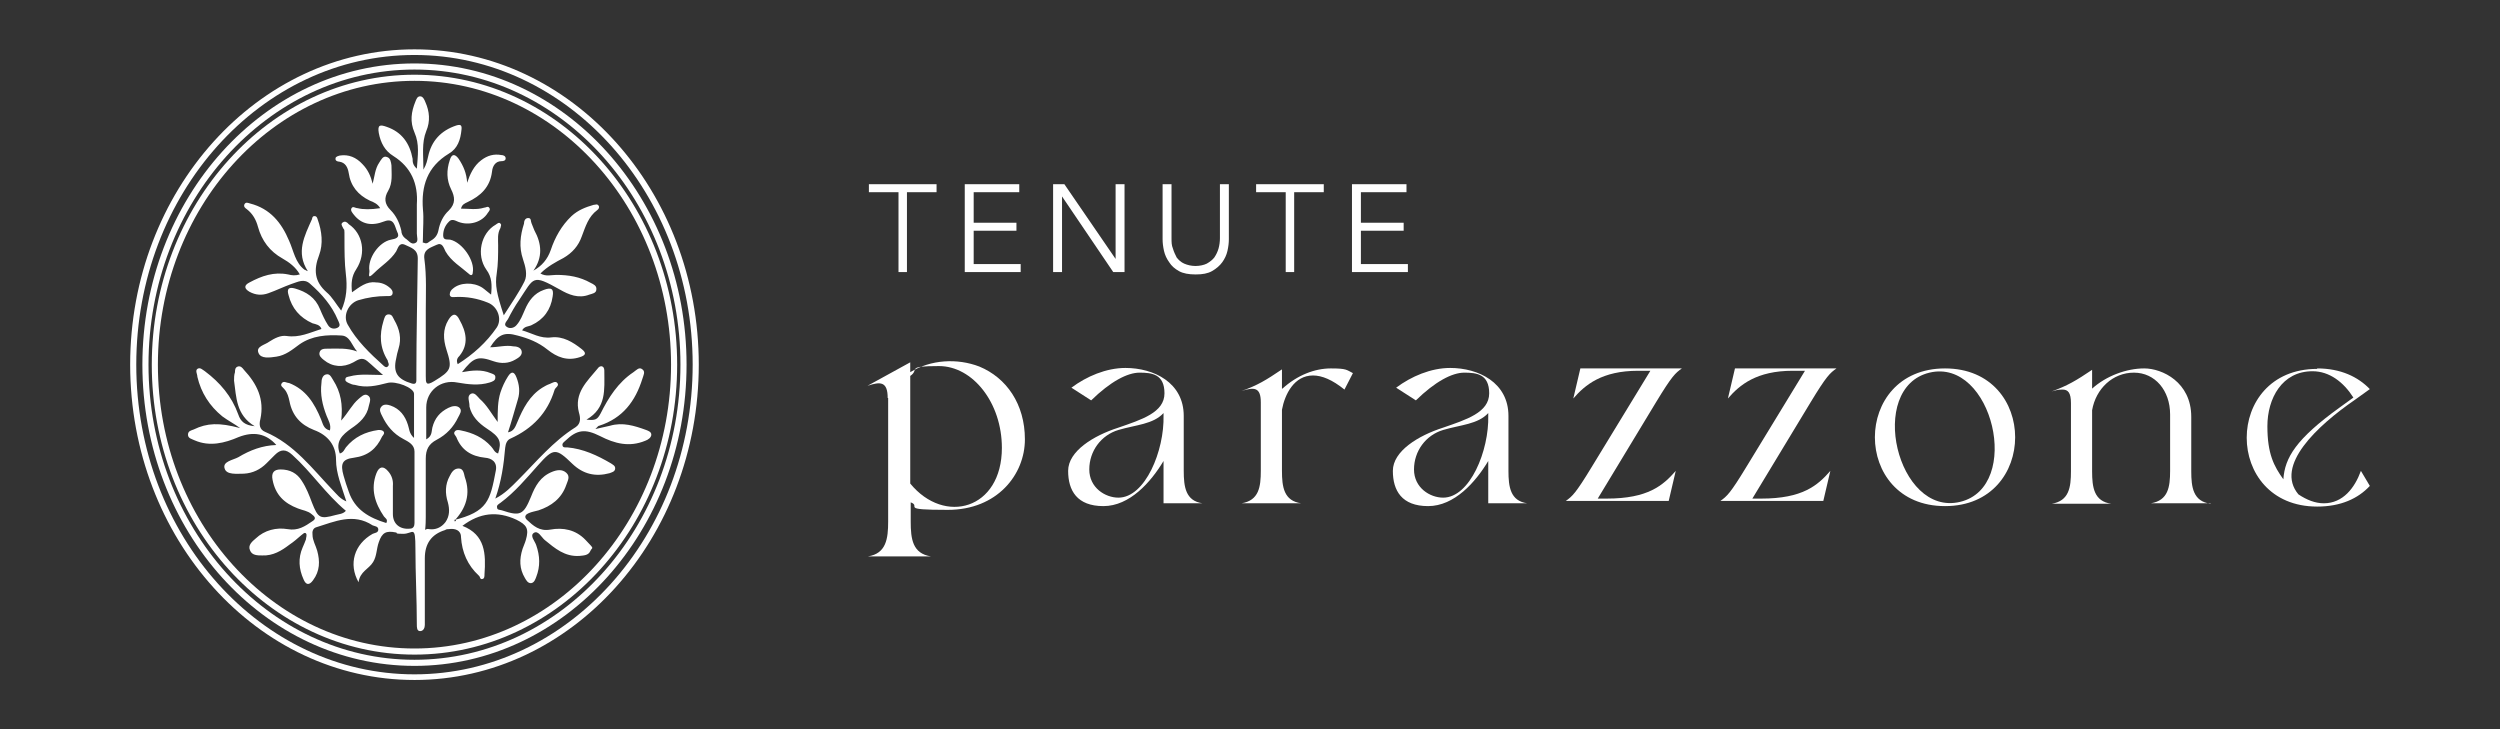
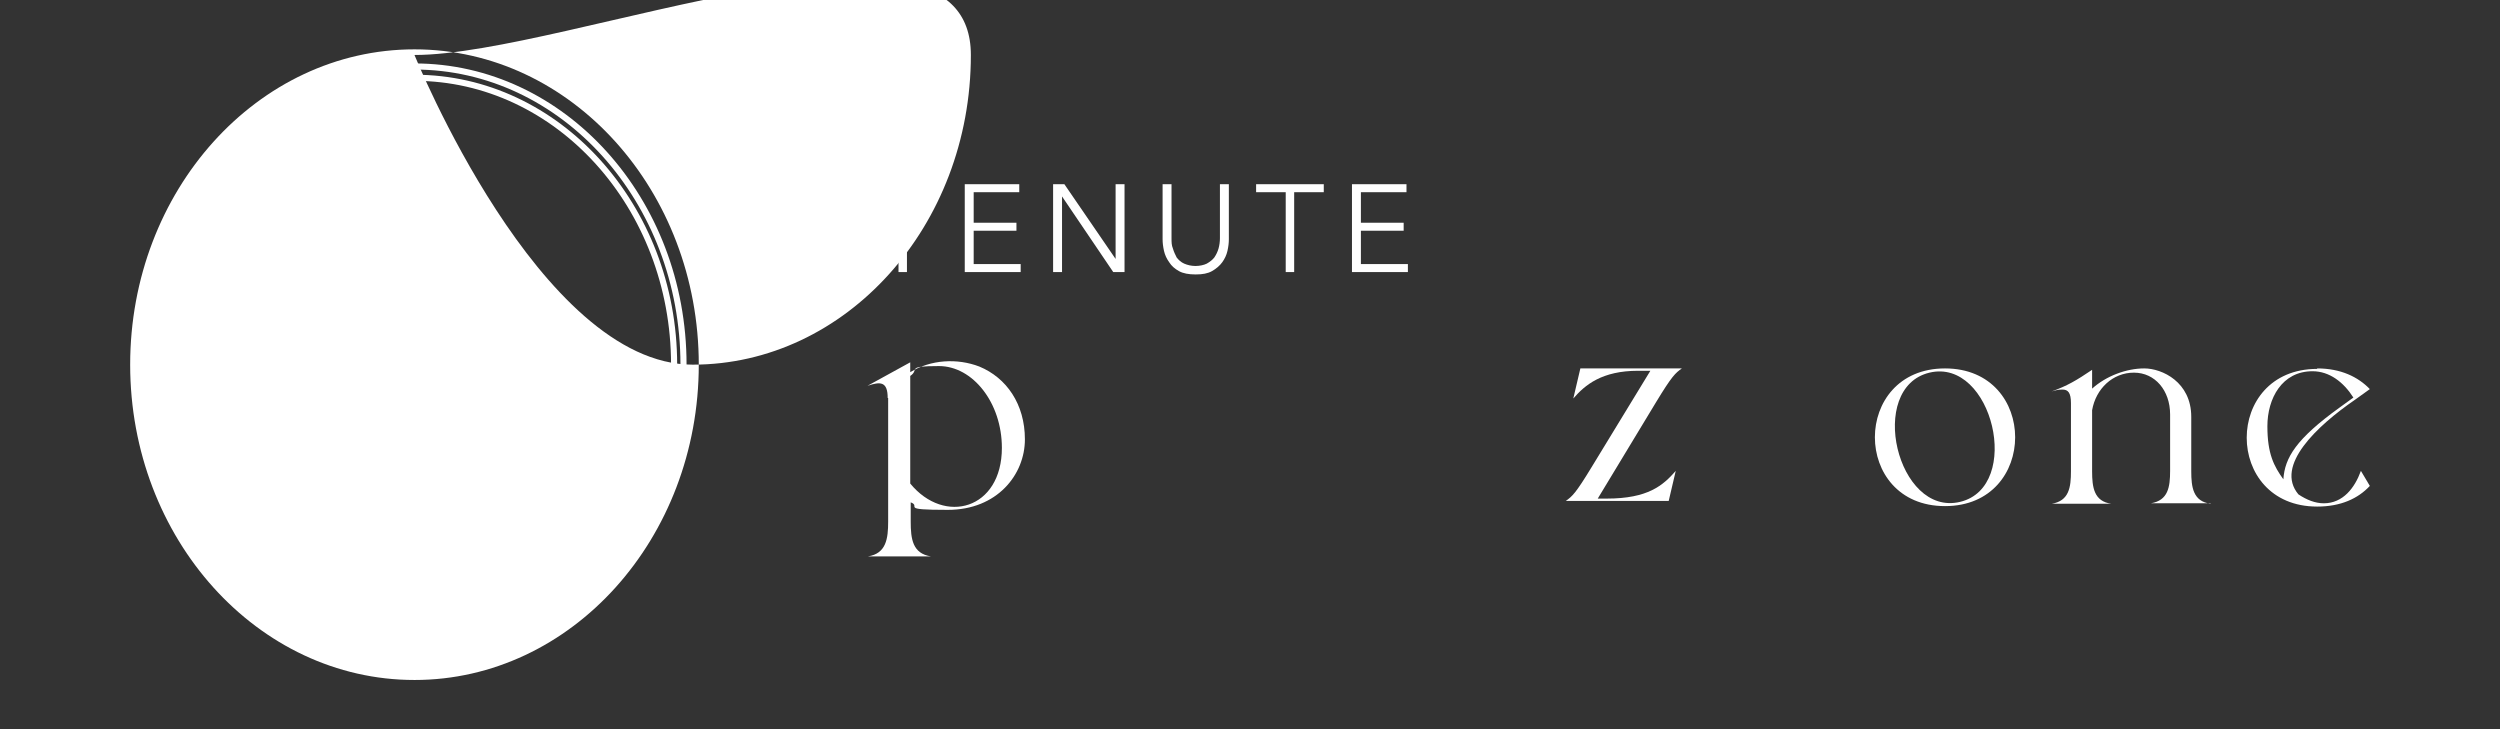
<svg xmlns="http://www.w3.org/2000/svg" id="Layer_1" data-name="Layer 1" version="1.1" viewBox="0 0 532 155.2">
  <rect x="0" y="0" width="532" height="155.2" fill="#333333" stroke="none" />
  <defs>
    <style>
      .cls-1 {
        fill: #fff;
        stroke-width: 0px;
      }
    </style>
  </defs>
  <path class="cls-1" d="M193.1,57.9h-1.9v-17h-6.3v-1.7h14.4v1.7h-6.3v17h.1ZM207.2,56.2h10v1.7h-11.9v-18.7h11.6v1.7h-9.7v6.5h9.1v1.7h-9.1v7.2h0ZM237.4,55.1h0v-15.9h1.9v18.7h-2.4l-10.9-16.1h0v16.1h-1.9v-18.7h2.4s10.9,15.9,10.9,15.9ZM254.4,58.4c-1.4,0-2.6-.2-3.5-.7s-1.6-1.1-2.1-1.9c-.5-.7-.9-1.5-1.1-2.4-.2-.9-.3-1.7-.3-2.5v-11.7h1.9v11.5c0,.8,0,1.5.3,2.2.2.7.5,1.3.8,1.9.4.5.9,1,1.6,1.3.7.3,1.5.5,2.4.5s1.8-.2,2.4-.5c.7-.4,1.2-.8,1.6-1.3.4-.6.7-1.2.9-1.9.2-.7.3-1.5.3-2.2v-11.5h1.9v11.7c0,.8-.1,1.6-.3,2.5-.2.9-.6,1.7-1.1,2.4s-1.3,1.4-2.2,1.9c-.9.5-2,.7-3.4.7h0ZM275.5,57.9h-1.9v-17h-6.3v-1.7h14.4v1.7h-6.3v17h0ZM289.6,56.2h10v1.7h-11.9v-18.7h11.6v1.7h-9.7v6.5h9.1v1.7h-9.1v7.2h0Z" />
  <path class="cls-1" d="M188.9,84.7c0-3.6-1.6-3.5-4.3-2.6l9.1-5v2.1c4.4-2.7,10-3,14.7-1.2,5.8,2.4,9.7,8,9.7,15.5s-5.9,15-16.4,15-5.5-.7-7.9-1.6v4.1c0,3.7.4,6.8,4.3,7.4h-13.4c3.9-.6,4.3-3.8,4.3-7.4v-26.3h-.1ZM213.2,95.3c0-9.6-6.2-17.4-13.4-17.4s-4,.7-6.1,2.1v22.9c7.3,8.9,19.5,5.5,19.5-7.6Z" />
-   <path class="cls-1" d="M247.6,107.1v-9c-2.7,4.5-7.2,9.6-12.8,9.6s-7.5-3.3-7.5-7.5,5.4-7.5,10.7-9.2c4.9-1.7,9.8-3.2,9.8-7.3s-2.7-4.4-5.3-4.4-6.2,1.9-10.3,5.9l-4.2-2.7c3.2-2.4,7.4-4.2,11.5-4.2,6,0,12.4,3.1,12.4,10.2v11.7c0,3.4.4,6.4,4,6.9h-8.4.1ZM238,91.5c-3.7,1.1-6.2,4.5-6.2,8.4s3.4,6,6.2,6c5.7,0,9.8-10,9.6-17.5v-.5c-2.2,2.4-5.9,2.5-9.6,3.6Z" />
-   <path class="cls-1" d="M316.7,107.1v-9c-2.7,4.5-7.2,9.6-12.8,9.6s-7.5-3.3-7.5-7.5,5.4-7.5,10.7-9.2c4.9-1.7,9.8-3.2,9.8-7.3s-2.7-4.4-5.3-4.4-6.2,1.9-10.3,5.9l-4.2-2.7c3.2-2.4,7.4-4.2,11.5-4.2,6,0,12.4,3.1,12.4,10.2v11.7c0,3.4.4,6.4,4,6.9h-8.4,0ZM307.1,91.5c-3.7,1.1-6.2,4.5-6.2,8.4s3.4,6,6.2,6c5.7,0,9.8-10,9.6-17.5v-.5c-2.2,2.4-5.9,2.5-9.6,3.6Z" />
-   <path class="cls-1" d="M272.9,82.7c3.2-2.9,6.9-4.3,10.3-4.3s3.3.3,4.7,1l-1.8,3.5c-2.6-2.1-4.8-3-6.7-3-4,0-6,4-6.6,7.3v13c0,3.4.4,6.4,4.1,6.9h-12.7c3.7-.6,4.1-3.5,4.1-6.9v-14.6c0-3.3-1.5-3.2-4.1-2.4,3.4-1.2,5.2-2.3,8.6-4.6v4.1h.1Z" />
  <path class="cls-1" d="M351.2,78.9h-2.6c-7.7,0-11.3,3-13.8,5.9l1.5-6.4h21.6c-1.4,1-2.1,1.6-5.5,7.2l-12.4,20.5h1.9c8.8,0,12-2.8,14.7-5.9l-1.5,6.4h-21.9c1.4-1,2.1-1.6,5.5-7.2l12.5-20.5h0Z" />
-   <path class="cls-1" d="M384.1,78.9h-2.6c-7.7,0-11.3,3-13.8,5.9l1.5-6.4h21.6c-1.4,1-2.1,1.6-5.5,7.2l-12.4,20.5h1.9c8.8,0,12-2.8,14.7-5.9l-1.5,6.4h-21.9c1.4-1,2.1-1.6,5.5-7.2l12.5-20.5h0Z" />
  <path class="cls-1" d="M413.9,78.4c19.9,0,19.9,29.3,0,29.3s-19.9-29.3,0-29.3ZM417.1,106.8c13.4-3.2,6.9-30.7-6.5-27.5s-6.9,30.7,6.5,27.5Z" />
  <path class="cls-1" d="M88.2,139.3c-30.8,0-55.9-27.7-55.9-61.7S57.4,15.9,88.2,15.9s55.9,27.7,55.9,61.7-25.1,61.7-55.9,61.7ZM88.2,17.2c-30.1,0-54.6,27.1-54.6,60.4s24.5,60.4,54.6,60.4,54.6-27.1,54.6-60.4-24.5-60.4-54.6-60.4Z" />
  <path class="cls-1" d="M88.2,141.7c-31.9,0-57.9-28.7-57.9-64.1S56.3,13.5,88.2,13.5s57.9,28.7,57.9,64.1-26,64.1-57.9,64.1ZM88.2,14.8c-31.2,0-56.6,28.2-56.6,62.8s25.4,62.8,56.6,62.8,56.6-28.2,56.6-62.8S119.4,14.8,88.2,14.8Z" />
-   <path class="cls-1" d="M88.2,144.7c-33.4,0-60.5-30.1-60.5-67.1S54.8,10.5,88.2,10.5s60.5,30.1,60.5,67.1-27.1,67.1-60.5,67.1ZM88.2,11.7c-32.7,0-59.2,29.5-59.2,65.9s26.6,65.9,59.2,65.9,59.2-29.5,59.2-65.9S120.8,11.7,88.2,11.7Z" />
-   <path class="cls-1" d="M96.5,110.7c7.3-1.8,7.8-4.2,9-10.5.4-1.9-.9-2.7-2.3-2.8-2.9-.3-5-1.6-6.1-4.4-.2-.4-.7-.7-.3-1.2.3-.4.9-.3,1.3-.2,2.5.5,4.7,1.5,6.4,3.4.5.5.7,1.3,1.5,1.5.8-2.5.4-3.5-2.4-5.3-1.8-1.2-3.2-2.6-3.7-4.7v-.2c0-.9-.6-2,.3-2.5.8-.4,1.4.6,1.9,1.1,1.5,1.3,2.4,3,3.8,4.9,0-2.4,0-4.4.6-6.3.4-1.2.9-2.3,1.6-3.4s1.3-1.1,1.8.2c.6,1.5.8,3.1.3,4.7-.7,2.3-1.3,4.6-2.1,7,1.3-.2,1.6-1.3,2-2.2,1.2-2.9,2.6-5.6,5.3-7.3.5-.3,1-.6,1.6-.8.5-.2,1.2-.7,1.6-.2.5.6-.5,1-.6,1.5-1.5,4.9-4.7,8.2-9.3,10.3-.8.3-1.1,1.1-1.2,2-.3,3.6-.8,7.1-2.1,10.8,2.1-1.1,3.4-2.5,4.8-3.9,3.9-3.9,7.5-8.3,12.3-11.3,1.2-.8,1-2.1.7-3.1-1.1-4.2,1.8-6.7,4-9.4.2-.3.6-.6,1-.4s.4.7.4,1c0,3.9.5,7.8-3.8,10.3,1.9.2,2.3,0,3-1.3,1.7-3.4,3.7-6.6,7-8.8.6-.4,1.2-1.2,1.9-.6.7.5.2,1.3,0,2-1.5,4.8-4.2,8.4-9.2,10-.2,0-.3.2-.8.7,1.4-.3,2.3-.5,3.1-.7,2.7-.8,5.2,0,7.7.9.5.2,1.1.4,1.1,1s-.7,1.1-1.3,1.3c-3.4,1.4-6.5.6-9.6-1-3.2-1.6-4.9-1.4-7.4,1-.3.3-.7.5-.6,1s.6.4,1,.4c3.4.3,6.4,1.7,9.3,3.4.4.3,1,.5.9,1.2-.1.6-.7.7-1.2.9-3,.8-5.6.2-7.9-2-3.5-3.4-4-3.4-7.3.3-2.5,2.8-4.9,5.7-8,8-.4.3-.9.5-.7,1.1,0,.4.6.4,1,.5,3.9,1.3,4.6,1,6.2-2.9.9-2.3,2-4.3,4.5-5.3,1-.4,2.1-.6,3,.2.9.8.3,1.7,0,2.6-1,2.9-3.2,4.5-5.9,5.4-.7.2-1.4.3-2.1.6-.5.2-1.1.7-.4,1.4,1.4,1.3,2.7,2.5,5,2.1,2.7-.5,5.4,0,7.5,2.2s1.4,1.4,1,2.4c-.4.9-1.4.9-2.3,1-3.1.2-5.2-1.6-7.4-3.4-.7-.6-1.4-2.1-2.3-1.5s.2,1.7.5,2.6c.8,2.3.9,4.5,0,6.8-.2.5-.4,1.2-1.1,1.3-.7,0-1-.6-1.3-1.1-1.2-2-1.2-4-.5-6.2.2-.6.5-1.2.7-1.9.7-2.4.2-3.2-2-4.3-4.1-1.9-7.8-1.5-11.5,1.3,4.9,1.9,5,6,4.7,10.3,0,.4,0,.9-.4,1-.6.2-.5-.5-.8-.7-2.4-2.2-3.6-5-3.8-8.2,0-1.5-1.3-1.9-2.6-1.7-.3,0-.5,0-.8.2-2.9.9-4.3,2.9-4.3,6v14.2c0,.6-.3,1.3-1,1.3s-.7-.8-.7-1.4c0-5.4-.3-10.8-.3-16.1s-.5-3.2-2.6-3.2-1-.2-1.6-.3c-2-.4-2.9,0-3.6,2.1-.5,1.4-.4,2.9-1.2,4.2-.9,1.5-2.8,2-3.1,4.3-2.2-3.9-.9-8.1,3-10.3.4-.2,1.2-.2,1.2-.9s-.7-.7-1.2-.9c-4.1-2.7-8.1-.8-12,.4-.7.2-.9.9-.8,1.6,0,1.2.7,2.3,1,3.4.6,2.2.6,4.3-.9,6.3-.8,1.1-1.5,1-2-.2-1-2.2-1.2-4.5-.2-6.8.2-.5.5-1.1.7-1.7,0-.4.3-1,0-1.3s-.7.2-1,.4c-.8.7-1.6,1.4-2.5,2-1.7,1.3-3.5,2.4-5.8,2.3-1,0-2.2,0-2.6-1.1-.5-1.1.5-1.9,1.2-2.5,1.9-1.8,4.4-2.4,6.8-2,2.2.4,3.7-.6,5.3-1.7,1-.6.3-1.1-.2-1.5-.8-.7-1.9-.8-2.9-1.2-2.9-1.1-4.8-2.9-5.4-6.1-.3-1.5.3-2.2,1.7-2.2,2,0,3.5.8,4.5,2.4,1,1.5,1.6,3.1,2.2,4.7,1.3,3.3,1.7,3.5,5,2.6.7-.2,1.6-.2,2.2-.9-4.3-3.6-7.3-8.2-11.4-11.9-1.4-1.3-2.5-1.2-3.7,0-.6.6-1.2,1.2-1.8,1.8-1.3,1.3-2.9,2.1-4.8,2.2-1.5,0-3.7.3-4.1-1.1-.5-1.5,1.8-1.8,2.9-2.4,2.5-1.5,5.1-2.5,8.1-2.6-2.2-2.5-4.9-2.9-8-1.7-3,1.3-6.2,2.1-9.4.7-.6-.3-1.4-.4-1.4-1.2s.7-.9,1.2-1.1c2.9-1.4,5.4-1.5,9.9-.3-1.2-.9-2.6-1.6-3.8-2.5-2.7-2.2-4.5-5-5.3-8.4,0-.6-.5-1.3,0-1.7.6-.4,1.1.2,1.6.5,3.2,2.4,5.7,5.3,7.1,9.2.5,1.5,1.4,2.3,3.5,2.5-4-2.4-3.9-6.2-4.4-9.7,0-.6,0-1.2.2-1.8,0-.4,0-1,.6-1.2s1,.3,1.3.7c2.8,3,4.4,6.3,3.5,10.5-.3,1.1-.2,2.2,1,2.7,6.2,2.6,10.1,7.9,14.5,12.5.8.8,1.4,1.7,2.8,2.3-1-3.2-2.2-5.9-2.2-8.9s-1.7-5.2-4.7-6.3c-2.8-1.1-4.6-3-5.2-6.1-.2-.9-.4-1.8-1.1-2.6-.3-.4-1-.7-.5-1.3.4-.5,1,0,1.5,0,3.6,1.4,5.4,4.3,6.8,7.7.4.9.5,2.1,1.9,2.4.3-1.2-.3-2.1-.7-3.1-.9-2.3-1.4-4.6-1.1-7,0-.7.2-1.6.9-1.8.9-.3,1.2.6,1.6,1.2,1.6,2.5,2.1,5.2,1.7,8.6,1.5-1.7,2.3-3.4,3.7-4.6.5-.4,1.2-1.2,1.9-.8.9.5.5,1.4.3,2.2-.4,2.3-2,3.7-3.8,4.9-1.8,1.3-3.4,2.7-2.4,5.3.8-.2,1-.9,1.3-1.3,1.8-2.2,4.1-3.3,6.9-3.7.4,0,.8,0,1.1.3.3.4,0,.7-.3,1.1-1.2,2.6-3,4.1-6,4.5-2.5.3-2.9,1.3-2.2,3.8.3,1.1.7,2.3,1.1,3.4,1.3,3.9,4.4,5.6,8,6.7.4-.8-.2-1-.5-1.4-1.9-2.8-2.9-5.8-1.6-9.2.6-1.5,1.5-1.6,2.5-.4.8.9,1.1,2,1,3.1,0,2,0,4,0,6,0,2.1,1.5,3.3,3.6,3.1.8,0,1-.6,1-1.2v-15.2c0-1.5-1.3-2.1-2.4-2.7-2.1-1.1-3.5-2.8-4.5-4.9-.3-.6-.7-1.3-.2-1.9.5-.7,1.4-.5,2-.3,2,.7,3.1,2.2,3.7,4.1.3.8.2,1.8,1.3,2.8,0-3.4,0-6.4,0-9.4,0-1.3-3.9-2.8-5.7-2.3-2.3.6-4.5,1.1-6.9.4-.4,0-.9-.2-1.3-.4-.4-.2-.8-.4-.7-.8,0-.5.5-.5.9-.6,2.2-.6,4.5-.3,7.1-.3-1.3-1.1-2.3-2.1-3.4-3s-2-.2-2.9.3c-2.2,1.2-4.5,1-6.3-.5-.5-.4-1.1-.9-.9-1.6.2-.8,1-.8,1.7-.8,2.1,0,4.2-.2,6.3.6-1.1-1.2-1.5-3.3-3.3-3.4-3.1-.2-6.3,0-9,1.9-1.5,1.1-2.9,2.3-4.9,2.6-1.4.2-3.3.5-3.8-.8-.6-1.4,1.4-1.7,2.3-2.4,1.1-.7,2.4-1.4,3.7-1.2,2.7.4,4.9-.7,7.4-1.5-.3-.9-1.2-1-1.9-1.2-2.7-1.2-4.4-3.2-5.1-6-.4-1.3,0-1.8,1.4-1.4,2.4.7,4.3,1.9,5.3,4.4.5,1.2,1,2.3,1.7,3.4.5.8,1.4.9,2.1.5s.2-1.1,0-1.6c-1.3-3.1-3.4-5.5-5.9-7.7-1.3-1.2-2.6-.4-3.9,0-1.7.6-3.3,1.4-5,2-1.4.5-2.7.4-4-.3-1.2-.7-1.2-1.4,0-2,2.6-1.4,5.2-2.3,8.2-1.7.8.2,1.5.3,2.5,0-.9-1.6-2.3-2.6-3.7-3.4-2.7-1.5-4.4-3.8-5.2-6.7-.4-1.5-1.1-2.8-2.4-3.8-.3-.2-.7-.5-.5-1,.3-.6.8-.3,1.2-.2,4.3,1.1,6.7,4.1,8.3,7.9,1,2.2,1.3,4.7,3.3,6.2.2,0,.3.2.7.3-2.6-4-.7-7.5.9-11.1,0-.3.2-.7.6-.6.4,0,.5.4.6.7.9,2.5,1.2,5.2.3,7.6-1.2,3.1-1,5.6,1.6,7.9,1.2,1,2,2.5,3.1,3.9,1.2-2.6,1.3-5.2,1-7.7s-.3-5-.3-7.6,0-1.6-.3-2.3c-.2-.4-.6-.9,0-1.2.4-.3.9,0,1.2.4,3,2,3.8,6.2,1.6,9.6-1,1.5-1.1,3-.9,4.9,1.6-1.1,3.1-2.4,5.1-2.1,1.1,0,2.1.4,2.9,1.1.4.3.8.8.6,1.4-.2.5-.8.4-1.2.4-2.1,0-4.1.3-6.1.9-2.1.7-3.3,3.3-2.2,5.2,1.9,3.4,4.7,6.1,7.6,8.7.2.2.6.5.9.2.5-.4,0-.9,0-1.3-1.7-2.7-1.8-5.5-.9-8.4.2-.6.3-1.4,1.1-1.4s.9.7,1.2,1.2c1.1,1.9,1.6,3.9.9,6.1-.2.7-.4,1.4-.5,2.1-.7,3,.3,4.4,3.3,5.3.7.2,1,0,1-.7v-1.6c0-8.1.2-16.2.3-24.3,0-2-1.5-2.3-2.7-2.9-1.3-.6-1.5.7-1.9,1.4-1.2,1.9-3.1,3-4.7,4.6s-.9,0-1-.5c-.4-2.6,2-6.1,4.6-6.6,1-.2,2-.4,1.3-1.7-.5-1.1-.6-3-2.7-2.2-2.8,1.1-4.9.6-6.5-1.4-.3-.4-.8-.9-.5-1.4s.8,0,1.3,0c1.2.3,2.8.3,4.8,0-.5-.9-1.4-1.3-2.2-1.6-2.5-1.2-4.1-3.1-4.5-5.9-.2-1.2-.7-2.2-2-2.4-.4,0-.9-.2-.8-.7,0-.4.6-.5.9-.6,1.9-.3,3.5.4,4.8,1.8,1.2,1.2,1.8,2.6,2.2,4.2.4-1.5.5-3.2,1.4-4.5.4-.6.8-1.5,1.6-1.2.8.2.9,1.1,1,1.8,0,1.8.3,3.7-.7,5.4-.9,1.5-.8,2.8.5,4.1,1.2,1.2,1.9,2.7,2.3,4.4,0,.6.3,1.2.8,1.6.7.4,1.3,1.5,2.2,1,.7-.3.3-1.3.3-2,0-2.1,0-4.1,0-6.2.3-4.4-1.2-7.9-5-10.3-1.8-1.1-2.7-2.8-3.1-4.9-.3-1.8.3-1.8,1.7-1.3,3.2,1.1,4.9,3.5,5.5,6.8,0,.6,0,1.3.9,2.1.2-2.8.6-5.2-.5-7.7-1-2.3-.7-4.4.2-6.6.2-.5.4-1.1,1-1.1s.9.7,1.1,1.2c.9,2,1.1,4.1.2,6.2-1,2.5-.6,5.1-.6,8.2.7-1.2.8-2,1-2.8.7-3.3,2.7-5.5,6-6.6,1-.3,1.2,0,1.1.9-.2,2.1-.8,4-2.7,5.1-4.6,2.8-5.9,6.9-5.5,11.9.2,1.9,0,3.9,0,5.8s-.2,1,.3,1.3c.6.3,1-.3,1.4-.5.9-.5,1.4-1.2,1.6-2.2.3-1.6,1-3.1,2.2-4.2,1.5-1.5,1.3-2.9.5-4.5-1-2-1-4.1-.3-6.2.4-1.4,1.1-1.4,1.9-.3,1,1.5,1.7,3.1,1.8,5.1.6-1.8,1.4-3.6,3-4.8,1.3-1,2.7-1.4,4.3-1.1.4,0,.9.2.9.7s-.5.6-.9.6c-1.3,0-1.9,1.1-2,2.2-.4,3.3-2.4,5.2-5.2,6.5-.6.3-1.2.5-1.4,1.4,1.7,0,3.3.3,4.9-.2.4,0,.8-.4,1.1,0,.3.4,0,.7-.3,1.1-1.2,2-4,2.8-6.3,1.9-.7-.3-1.4-.7-2,0-.8.8-1.2,1.8-1.2,2.9s.9.8,1.5.9c2.6.6,5.3,4.5,4.8,7,0,.6-.4.7-.8.3-1.7-1.5-3.8-2.7-5-4.8-.4-.8-.7-2-1.9-1.4-1.2.6-2.9.9-2.6,3,.5,3.7.3,7.4.3,11.1v13.8c0,1.5,0,2.2,1.8,1.1,3.6-2.2,3.9-2.7,2.6-6.7-.7-2.2-.8-4.3.4-6.3.9-1.5,1.7-1.5,2.4,0,1.4,2.5,2,5.1,0,7.6-.4.4-.8.9-.4,1.8,3.3-2.1,6.1-4.6,8.3-7.8,1.2-1.8.2-4.5-1.9-5.3-2.2-.9-4.5-1.3-6.8-1.2-.5,0-1.2.2-1.3-.5,0-.6.3-1,.7-1.3,1.5-1.3,4.3-1.4,6.2-.2.6.4,1.1.9,1.9,1.5.2-2,.2-3.7-1-5.3-2.2-3.1-1.2-7.8,2-9.6.3-.2.7-.6,1-.2.3.3,0,.6,0,.9-.7,1.2-.5,2.4-.5,3.7,0,2,0,4-.3,6-.4,2.5,0,4.3,1.5,8.9,1.6-2.5,3.2-4.8,4.4-7.2.7-1.4.2-3.2-.3-4.7-.9-2.6-.6-5.1.2-7.6,0-.5.2-1.2.9-1.2s.5.7.7,1.1c.2.5.4,1,.6,1.5,1.6,2.9,1.8,5.8-.2,8.6,1.8-1,3-2.4,3.7-4.4.9-2.7,2.3-5.2,4.4-7.2,1.4-1.3,3-1.9,4.7-2.4.4,0,.8-.3,1.1.2.2.3,0,.7-.3.9-1.9,1.4-2.5,3.5-3.3,5.6-.7,2-2,3.5-3.9,4.6-1.7.9-3.4,1.8-4.9,3.3,1.2.7,2.3.3,3.4.3,2.6,0,5,.4,7.3,1.7.6.3,1.3.6,1.2,1.4,0,.8-.9.9-1.5,1.1-2.3.9-4.4,0-6.3-1.1-5.9-3.3-5.4-2.6-8.6,2.2-.9,1.3-1.7,2.7-2.4,4.1-.3.5-1.1,1.2-.2,1.7.6.4,1.5.2,2-.4.9-1,1.3-2.2,1.8-3.3.8-1.9,2-3.5,4-4.2,1.6-.6,2.2-.3,1.9,1.4-.4,2.8-1.9,4.9-4.5,6.1-.6.3-1.5.2-2,1.1,2.1.6,3.9,1.8,6.2,1.5,2.5-.3,4.6,1,6.5,2.5,1,.8.9,1.3-.4,1.7-2.7.9-4.9,0-6.9-1.6s-4.1-2.4-6.4-3c-2.8-.8-4.1-.2-5.8,2.5,1.7,0,3.3-.5,4.9-.2.7,0,1.6.2,1.8,1,.2.9-.6,1.4-1.3,1.8-1.5.9-3.1.9-4.6.4-3.4-1.2-4.3-.9-6.8,2.3,2.2-.4,4.2-.6,6.1.2.5.2,1.1.3,1,1,0,.6-.6.8-1.2,1-2.3.7-4.6.4-6.9,0-3.5-.7-6.6,1.8-6.6,5.3v6.8c1.3-.7,1.1-1.7,1.3-2.5.5-2,1.6-3.3,3.4-4.2.8-.4,1.8-.6,2.4,0,.6.6,0,1.4-.3,2-1,2.1-2.5,3.7-4.6,4.8-1.7.9-2.3,2.1-2.3,4,0,4.1,0,8.2,0,12.4s-.6,2.3.7,2.6c1.3.2,2.6-.3,3.5-1.5.9-1.3.9-2.7.5-4.2-.6-1.9-.6-3.8.4-5.6.4-.8.9-1.6,1.9-1.6s1.1,1,1.3,1.8c1.3,3.6.3,6.7-2.3,9.4h.4v-.4Z" />
+   <path class="cls-1" d="M88.2,144.7c-33.4,0-60.5-30.1-60.5-67.1S54.8,10.5,88.2,10.5s60.5,30.1,60.5,67.1-27.1,67.1-60.5,67.1ZM88.2,11.7s26.6,65.9,59.2,65.9,59.2-29.5,59.2-65.9S120.8,11.7,88.2,11.7Z" />
  <path class="cls-1" d="M470.4,107.1h-12.7c3.7-.6,4.1-3.5,4.1-6.9v-12c0-5.1-3.2-8.9-7.7-8.9s-8.1,3.4-8.9,8h0v13c0,3.4.4,6.4,4.1,6.9h-12.7c3.7-.6,4.1-3.5,4.1-6.9v-14.5c0-2.2-.6-2.9-1.8-2.9s-1.4.2-2.3.4c3.3-1.2,5.2-2.3,8.6-4.6v4c3-2.7,7.3-4.3,11.1-4.3s10,2.9,10,10.3v11.6c0,3.4.4,6.4,4.1,6.9h0Z" />
  <path class="cls-1" d="M493.1,78.4c5,0,8.7,1.8,11.2,4.4h0l-3.2,2.3h0c-8,5.5-17.1,14-12,20.1,1.8,1.2,3.6,1.9,5.4,1.9,4.1,0,6.6-3.3,7.9-6.9l1.9,3.2c-2.5,2.7-6.2,4.4-11.2,4.4-20,0-20-29.3,0-29.3h0ZM497.9,86.7l2.9-2.1c-2.1-3.3-5.1-5.6-8.7-5.6-6.5,0-9.6,5.8-9.6,11.7s1.4,8.5,3.4,11.3c.3-4.6,2.7-8.6,12-15.3h0Z" />
</svg>